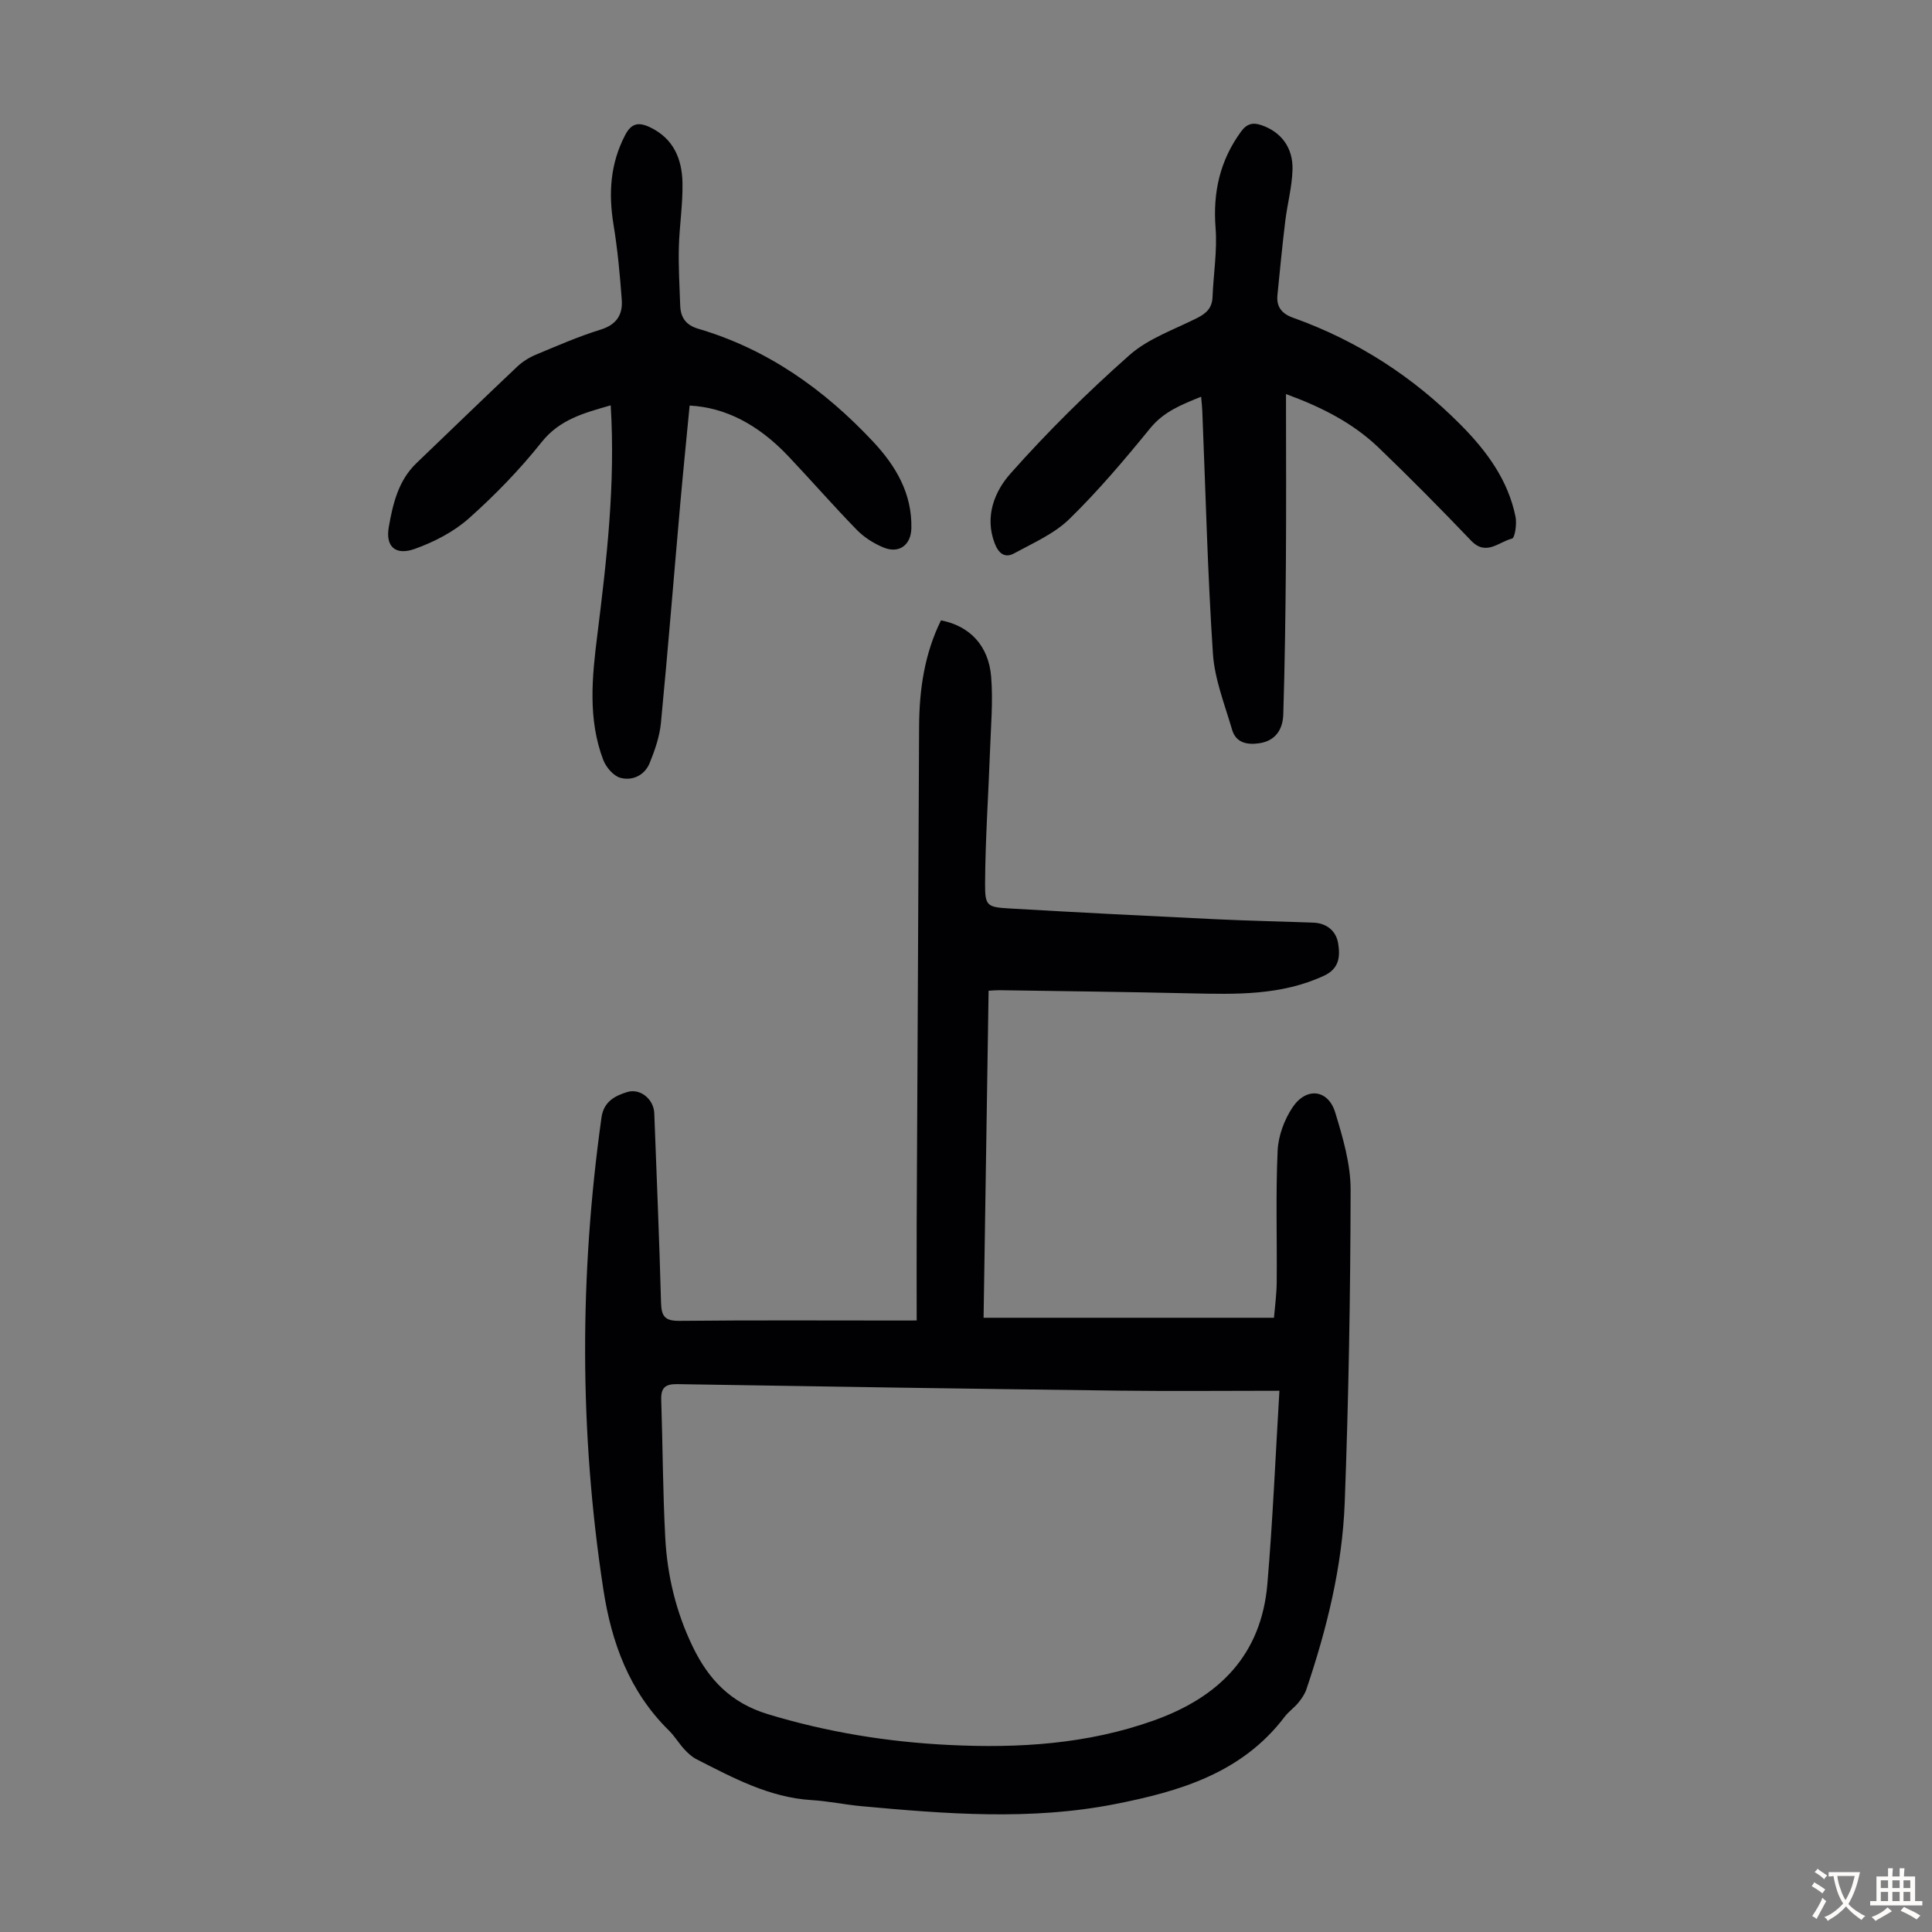
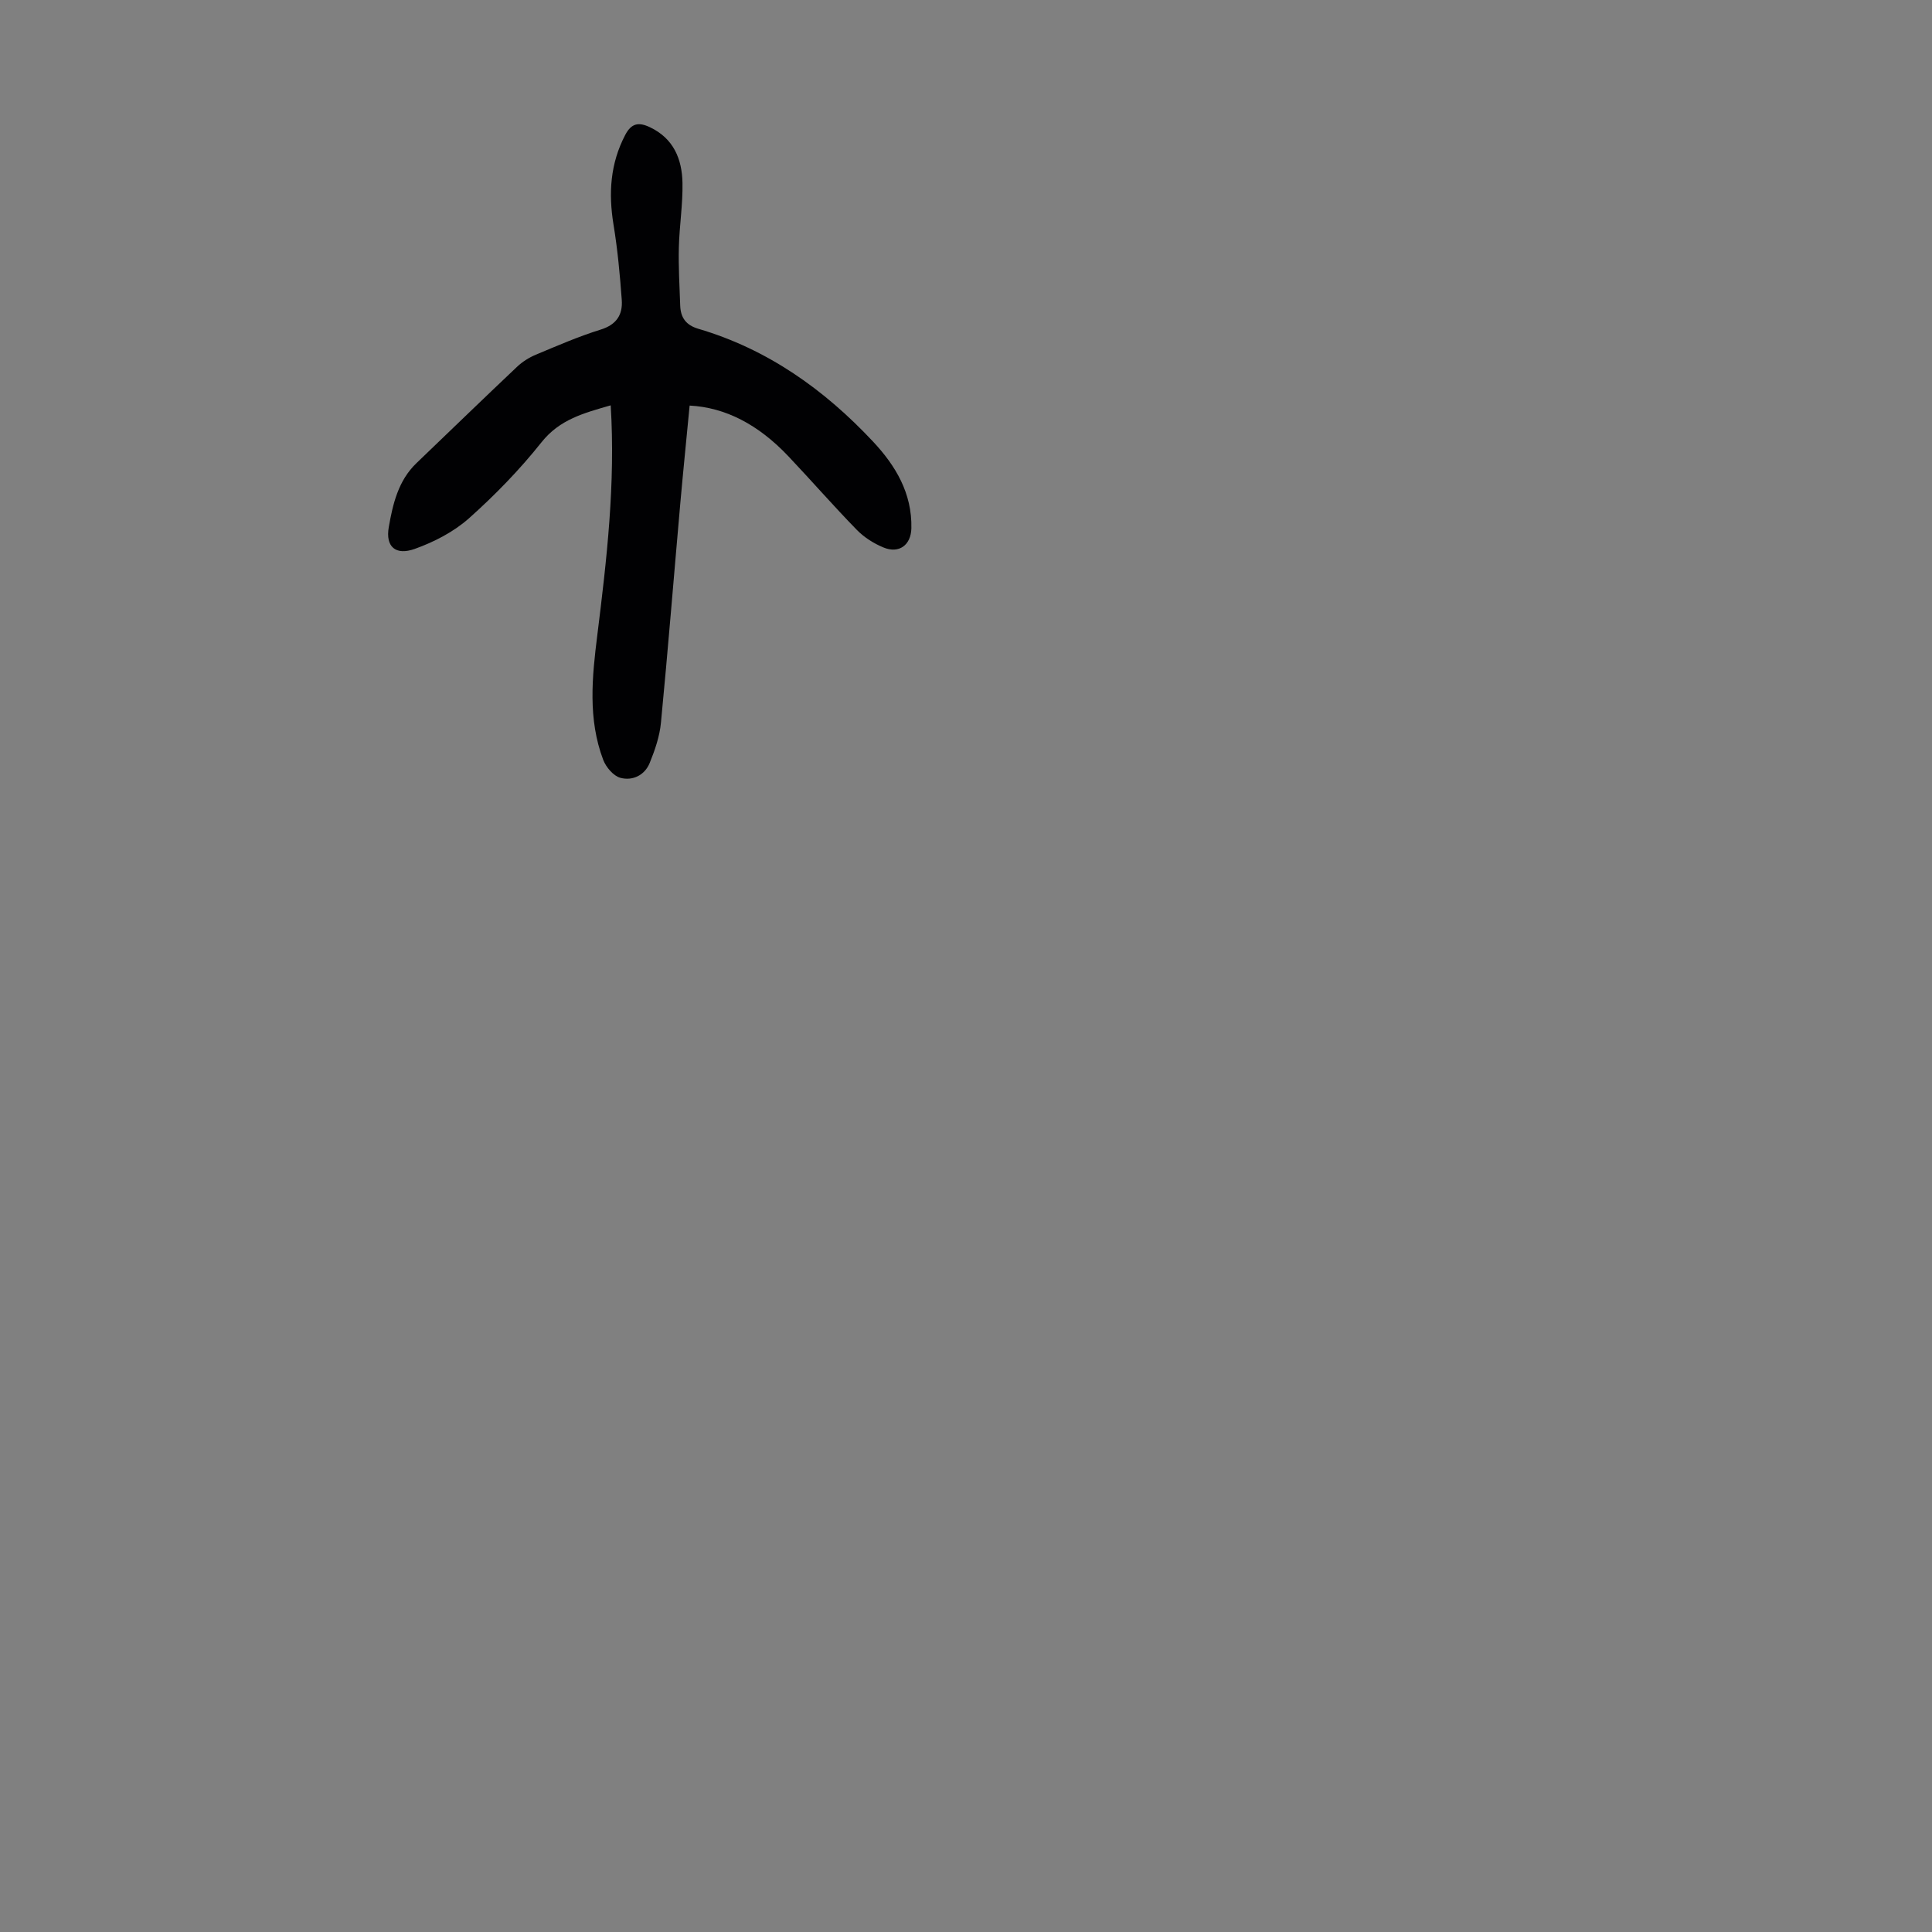
<svg xmlns="http://www.w3.org/2000/svg" enable-background="new 0 0 400 400" viewBox="0 0 400 400">
  <rect x="0" y="0" width="400" height="400" fill="#808080" stroke="none" />
  <g fill="#010103">
-     <path d="m189.79 273.39c0-7.14-.03-13.83 0-20.52.16-34.14.36-68.27.5-102.41.03-7.68 1.12-15.1 4.53-22.02 5.93 1.14 9.86 5.2 10.39 11.68.41 5.08-.06 10.24-.24 15.37-.33 9.14-.97 18.28-1.02 27.42-.03 4.74.41 4.91 5.28 5.19 14.17.83 28.35 1.54 42.53 2.22 6.7.32 13.41.45 20.12.7 2.83.1 4.77 1.74 5.18 4.35.4 2.58.29 5.15-2.95 6.65-8.89 4.11-18.24 3.85-27.65 3.64-13.18-.3-26.36-.45-39.54-.65-.65-.01-1.29.06-2.24.11-.35 22.5-.69 44.82-1.04 67.71h60.12c.18-2.18.55-4.8.57-7.43.08-9.06-.22-18.13.19-27.17.14-3.06 1.38-6.42 3.1-8.98 2.87-4.26 7.38-3.69 8.83 1.1 1.58 5.19 3.19 10.65 3.18 15.99-.04 21.59-.41 43.19-1.22 64.76-.5 13.24-3.69 26.09-7.93 38.64-.34 1.01-1 1.97-1.68 2.8-.85 1.03-2 1.82-2.81 2.88-8.83 11.66-21.7 15.46-35.15 18.1-17.46 3.43-34.98 2.04-52.49.43-3.45-.32-6.87-1.05-10.32-1.26-8.76-.54-16.24-4.6-23.81-8.45-.96-.49-1.82-1.28-2.55-2.08-1.13-1.23-2-2.72-3.19-3.89-8.19-8.06-11.88-18.18-13.57-29.24-4.98-32.53-4.94-65.07-.38-97.65.46-3.31 2.77-4.49 5.31-5.28 2.74-.85 5.51 1.5 5.62 4.38.49 13.08 1.05 26.17 1.4 39.26.08 2.89.89 3.76 3.86 3.73 15.11-.16 30.22-.07 45.34-.07 1-.01 2-.01 3.73-.01zm75.1 14.55c-11.39 0-22.22.11-33.06-.02-30.54-.38-61.07-.84-91.61-1.35-2.5-.04-3.4.76-3.32 3.23.31 9.5.33 19.01.83 28.5.41 7.86 2.22 15.45 5.69 22.62 3.3 6.83 7.88 11.64 15.56 13.98 12.31 3.74 24.83 5.76 37.58 6.38 14.36.7 28.56-.16 42.34-5.08 13.55-4.84 22.26-13.58 23.5-28.3 1.11-13.05 1.66-26.13 2.49-39.96z" />
-     <path d="m266.25 81.59c0 11.91.07 23.54-.02 35.17-.08 10.39-.22 20.78-.54 31.16-.09 2.97-1.51 5.42-4.88 5.95-2.53.39-4.91-.02-5.72-2.79-1.52-5.21-3.62-10.45-3.97-15.78-1.11-16.73-1.51-33.52-2.2-50.28-.03-.85-.14-1.71-.24-2.88-4.07 1.64-7.72 3.07-10.53 6.51-5.3 6.5-10.74 12.94-16.73 18.79-3.15 3.08-7.52 4.98-11.48 7.14-1.98 1.08-3.26-.12-4.02-2.14-2.1-5.55.02-10.72 3.28-14.39 7.69-8.67 15.99-16.87 24.67-24.55 3.91-3.45 9.28-5.28 14.06-7.7 1.87-.95 3.03-2.09 3.11-4.29.19-4.78 1-9.59.63-14.32-.57-7.38.9-13.95 5.27-19.94 1.22-1.67 2.47-1.95 4.28-1.32 3.99 1.39 6.53 4.6 6.38 9.26-.11 3.54-1.07 7.05-1.5 10.59-.62 5.09-1.11 10.2-1.62 15.31-.24 2.45.9 3.86 3.25 4.7 13.27 4.74 24.82 12.19 34.74 22.21 5.37 5.43 9.77 11.4 11.31 19.02.29 1.46-.14 4.35-.73 4.49-2.71.64-5.34 3.7-8.47.43-6.26-6.55-12.63-13-19.17-19.28-5.47-5.25-12.19-8.53-19.16-11.07z" />
    <path d="m126.44 83.92c-5.55 1.6-10.56 2.9-14.33 7.65-4.51 5.67-9.63 10.94-15.04 15.76-3.14 2.79-7.2 4.88-11.19 6.31-3.96 1.42-6.1-.43-5.39-4.49.83-4.75 1.95-9.63 5.71-13.24 6.94-6.66 13.86-13.36 20.85-19.97 1.1-1.04 2.47-1.91 3.88-2.5 4.43-1.85 8.85-3.78 13.43-5.2 3.3-1.02 4.59-3.1 4.37-6.14-.38-5.21-.86-10.44-1.71-15.6-1.06-6.49-.68-12.64 2.43-18.57 1.28-2.45 2.8-2.69 5.13-1.58 4.89 2.33 6.62 6.58 6.72 11.49.09 4.45-.64 8.92-.75 13.38-.1 4.01.14 8.03.28 12.05.09 2.47 1.17 4.04 3.75 4.8 14.34 4.22 26.07 12.57 36.18 23.36 4.71 5.03 8.08 10.72 7.93 17.92-.07 3.5-2.55 5.35-5.8 3.99-2-.83-3.99-2.09-5.5-3.64-4.84-4.96-9.4-10.2-14.17-15.24-6.26-6.61-13.08-10.11-20.44-10.49-.64 6.72-1.33 13.47-1.93 20.23-1.34 15.15-2.55 30.31-4.01 45.45-.27 2.83-1.25 5.66-2.33 8.32-1.04 2.56-3.57 3.74-6.06 3.07-1.44-.38-2.98-2.2-3.56-3.72-3.2-8.45-2.31-17.18-1.22-25.86 1.95-15.65 3.77-31.31 2.77-47.54z" />
  </g>
-   <path d="m377.9 391.2c-.2.3-.4.5-.6.8-.7-.6-1.4-1-2.2-1.5.2-.3.4-.5.5-.8.6.4 1.4.8 2.3 1.5zm-1.8 6.1c-.2-.2-.5-.4-.9-.6.4-.6.8-1.2 1.2-1.9s.7-1.3.9-1.9c.3.3.5.5.8.7-.7 1.3-1.4 2.6-2 3.7zm2.2-9c-.3.3-.5.5-.6.8-.6-.6-1.3-1.1-2-1.5.3-.3.5-.5.6-.7.6.5 1.3.9 2 1.4zm.3.2v-.9h2 4.5c-.3 1.3-.6 2.5-1 3.6s-.9 2.1-1.4 3c.4.5 1 1 1.6 1.4s1.2.8 1.9 1.1c-.3.2-.5.4-.8.8-.4-.3-1-.7-1.6-1.2s-1.2-1.1-1.6-1.6c-.5.6-1.1 1.1-1.7 1.6s-1.4.9-2.1 1.4c-.1-.3-.3-.5-.7-.8.6-.2 1.2-.5 1.9-1s1.4-1.1 2-1.8c-.5-.8-.9-1.6-1.2-2.5s-.6-2-.8-3.2c-.4.1-.7.1-1 .1zm2.5 2.7c.3 1 .7 1.7 1 2.2.3-.5.6-1.1 1-2s.6-1.9.9-3h-3.2-.4c.1.9.3 1.8.7 2.8z" fill="#fcfbfa" />
-   <path d="m396.5 388.5v1.5 3.6h1.5v.9c-.4 0-1 0-1.7 0h-7.9c-.5 0-.9 0-1.2 0v-.9h1.3v-3.5c0-.7 0-1.2 0-1.6h2.4c0-.8 0-1.4 0-1.7h1c0 .3-.1.8-.1 1.7h1.5c0-.8 0-1.4 0-1.7h1c0 .3-.1.9-.1 1.7zm-8.2 9.2c-.2-.3-.5-.5-.8-.8.8-.3 1.4-.6 1.9-.9s1-.7 1.4-1.1c.3.3.6.5.9.8-1.6 1-2.8 1.6-3.4 2zm2.6-6.8v-1.6h-1.5v1.6zm0 2.7v-1.9h-1.5v1.9zm2.4-2.7v-1.6h-1.5v1.6zm0 2.7v-1.9h-1.5v1.9zm.2 2 .7-.8c.4.2.9.5 1.6.8s1.3.7 1.8 1c-.3.3-.5.5-.8.8-.4-.3-1.5-1-3.3-1.8zm2-4.7v-1.6h-1.4v1.6zm0 2.7v-1.9h-1.4v1.9z" fill="#fcfbfa" />
</svg>